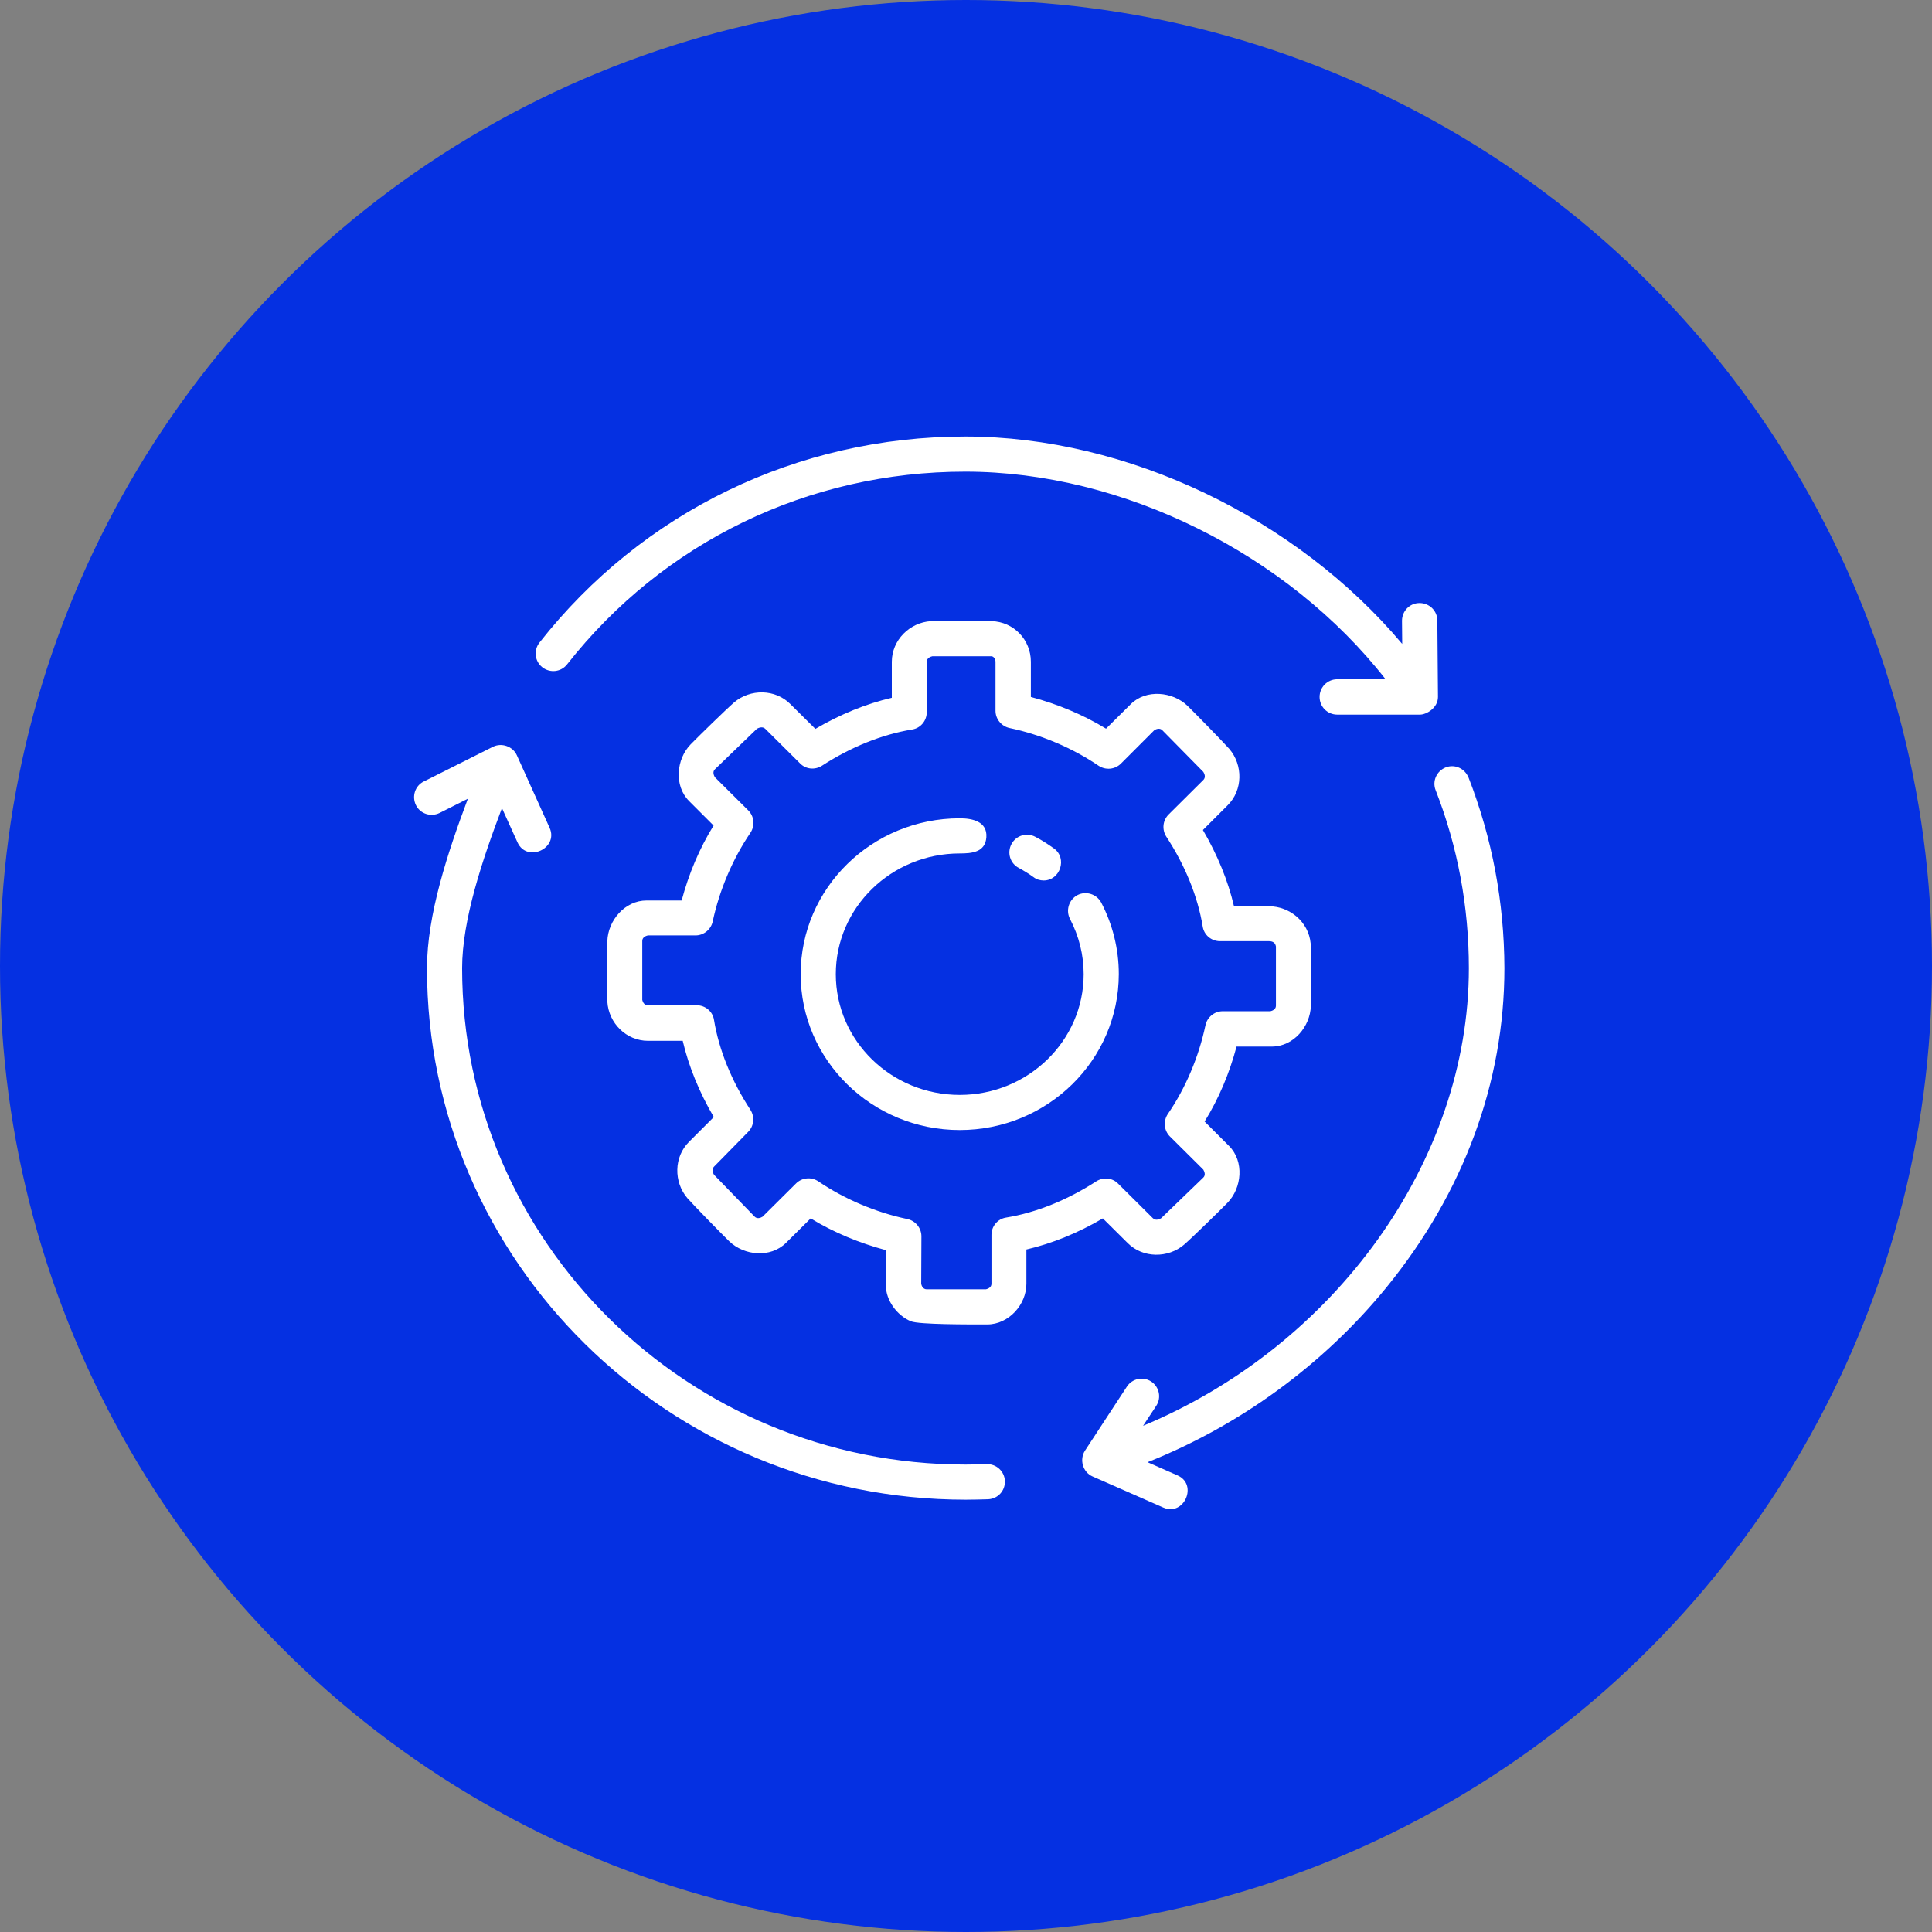
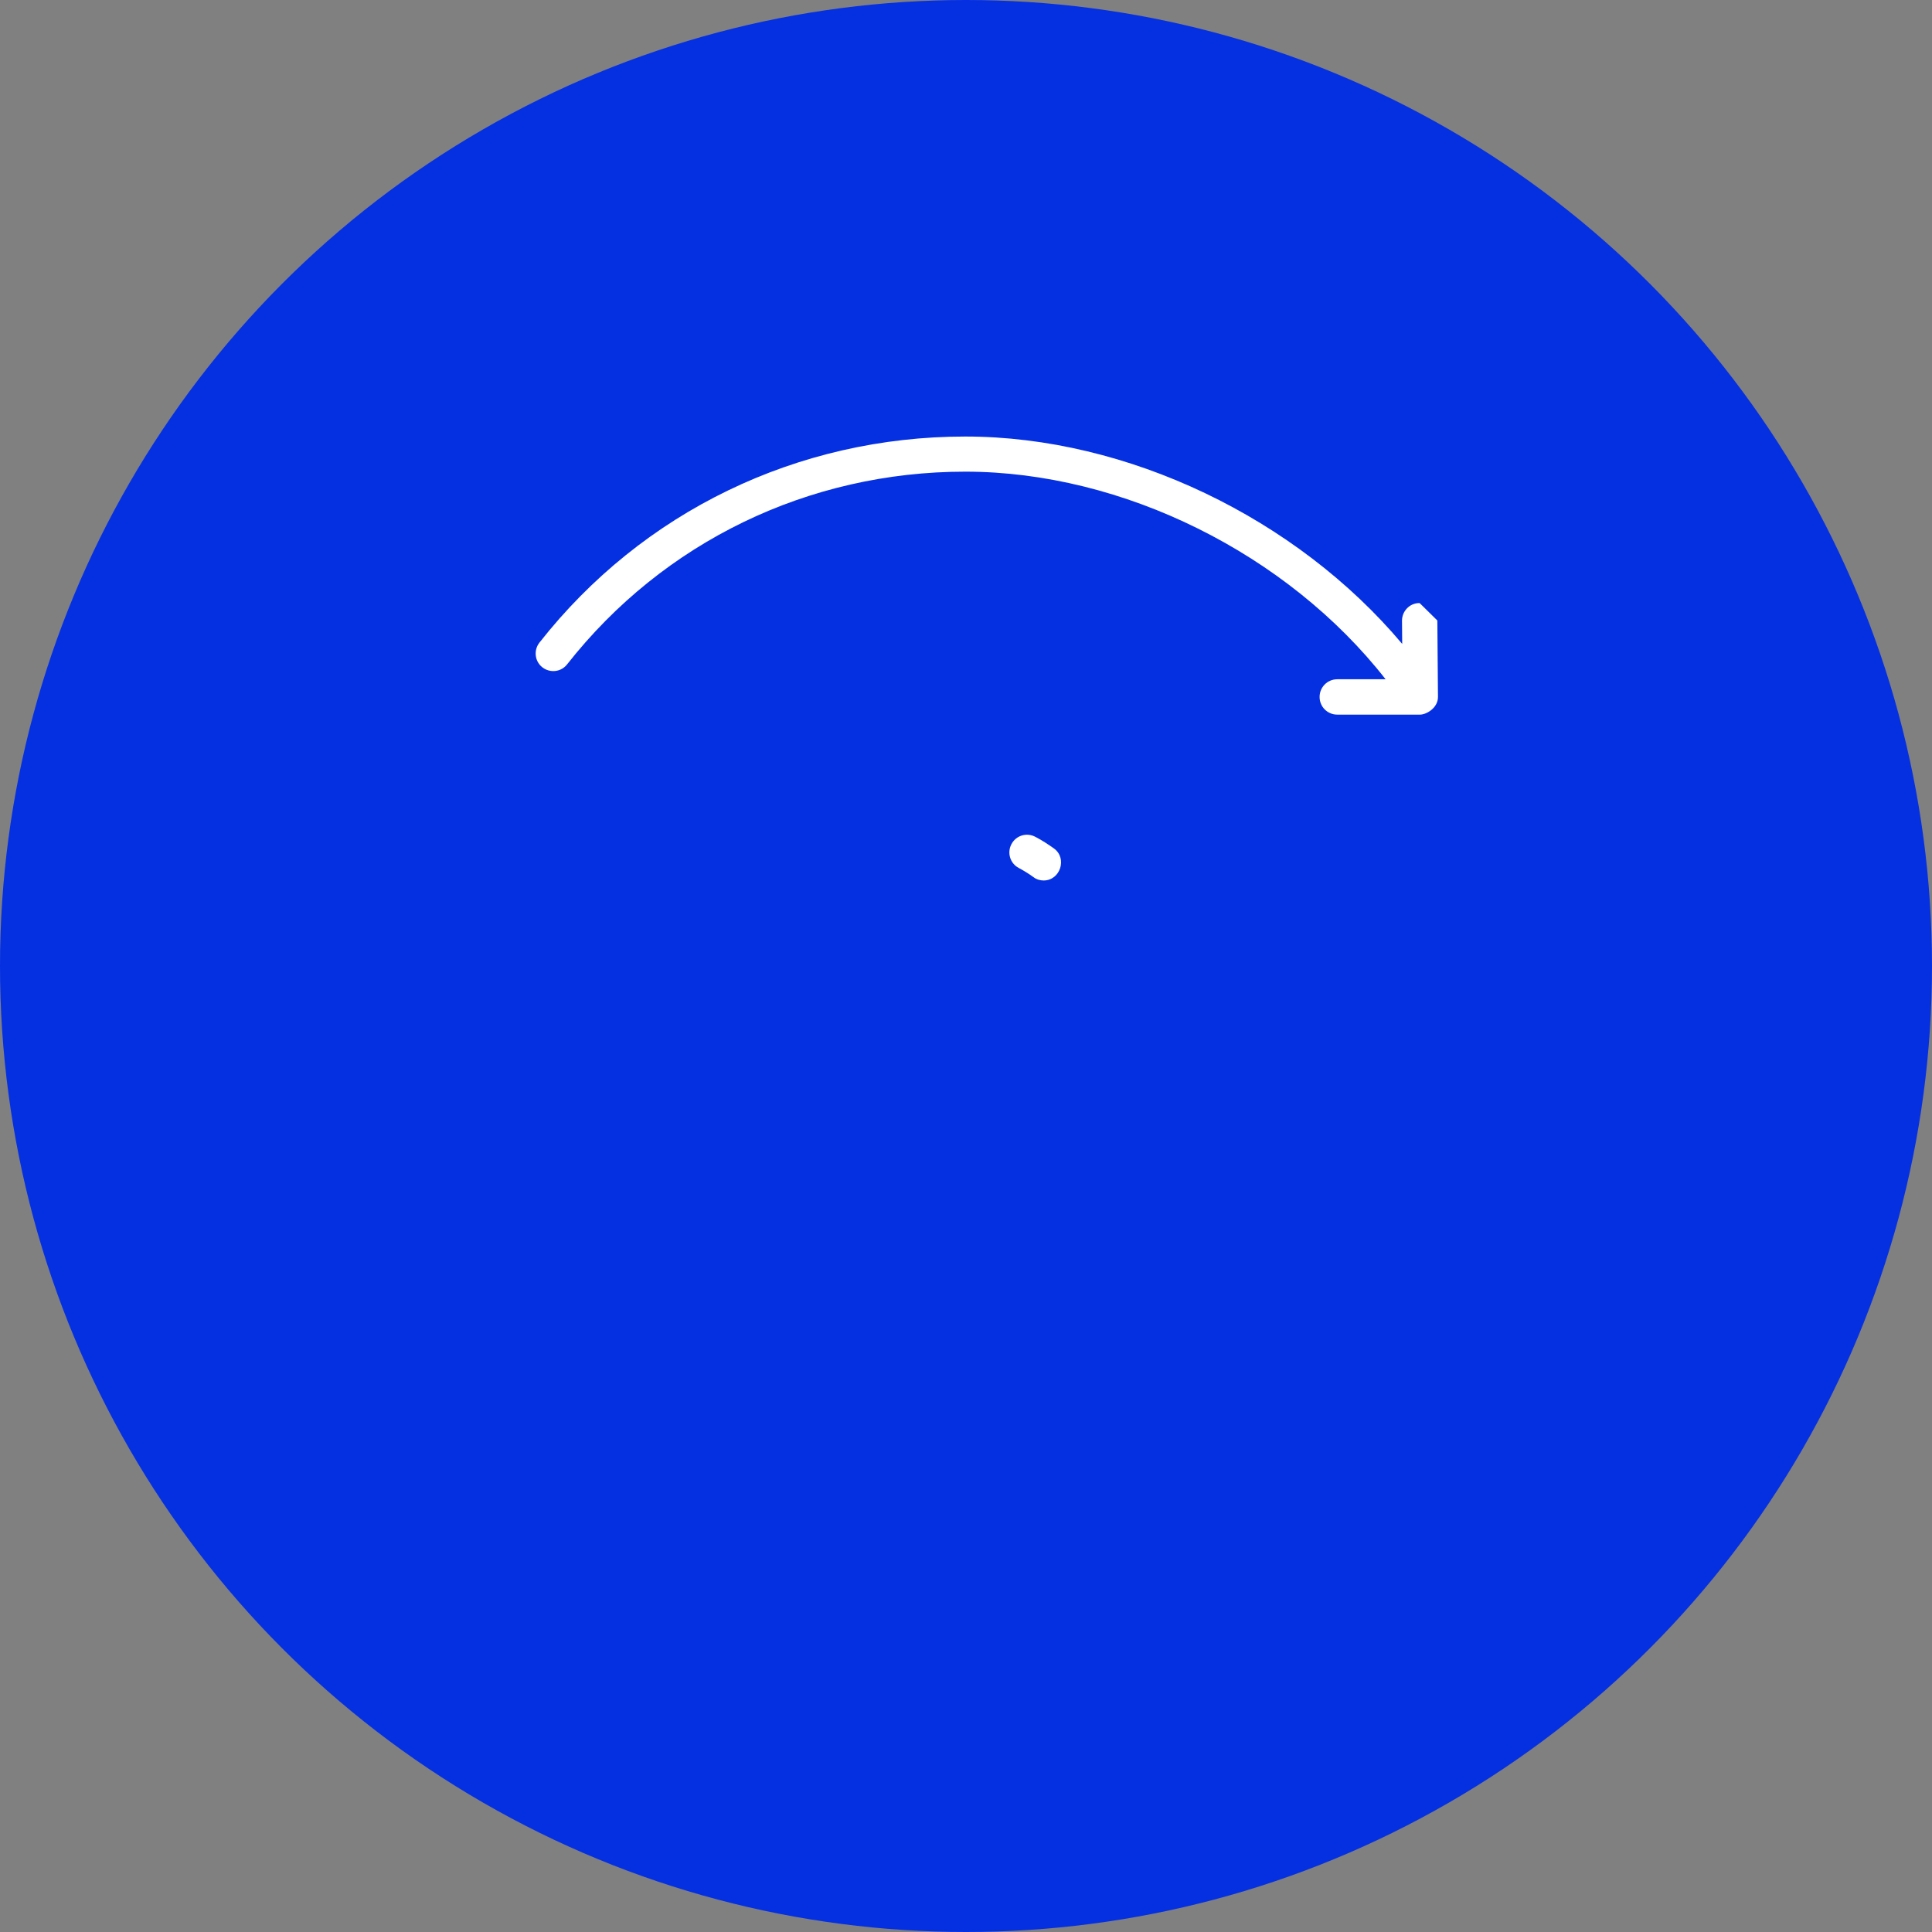
<svg xmlns="http://www.w3.org/2000/svg" width="140" height="140" viewBox="0 0 140 140" fill="none">
  <rect x="0" y="0" width="140" height="140" fill="#808080" stroke="none" />
  <circle cx="70" cy="70" r="70" fill="#0530E2" />
  <g clip-path="url(#clip0_134_123)">
-     <path d="M69.546 81.887C63.189 81.887 58.02 76.826 58.02 70.593C58.02 64.359 63.189 59.298 69.546 59.298C70.441 59.298 71.552 59.514 71.475 60.671C71.398 61.767 70.41 61.844 69.546 61.844C64.593 61.844 60.566 65.763 60.566 70.593C60.566 75.422 64.593 79.341 69.546 79.341C74.499 79.341 78.526 75.422 78.526 70.593C78.526 69.189 78.187 67.846 77.539 66.596C77.215 65.979 77.446 65.208 78.064 64.868C78.681 64.544 79.452 64.776 79.792 65.393C80.625 66.982 81.072 68.772 81.072 70.577C81.072 76.826 75.903 81.887 69.546 81.887Z" fill="white" />
    <path d="M75.626 63.803C75.363 63.803 75.101 63.726 74.885 63.557C74.546 63.31 74.191 63.094 73.82 62.893C73.203 62.569 72.956 61.798 73.296 61.165C73.62 60.548 74.391 60.301 75.024 60.64C75.502 60.887 75.95 61.18 76.382 61.489C77.354 62.199 76.829 63.803 75.626 63.803Z" fill="white" />
-     <path d="M104.201 50.503L104.155 44.964C104.155 44.27 103.584 43.699 102.874 43.699C102.874 43.699 102.874 43.699 102.859 43.699C102.149 43.699 101.594 44.285 101.594 44.979L101.609 46.661C93.956 37.558 81.705 31.633 69.948 31.633C57.789 31.633 46.541 37.079 39.088 46.569C38.656 47.124 38.749 47.926 39.304 48.358C39.86 48.79 40.662 48.698 41.094 48.142C48.068 39.27 58.576 34.178 69.948 34.178C81.381 34.178 93.308 40.15 100.406 49.222H96.903C96.193 49.222 95.623 49.793 95.623 50.503C95.623 51.213 96.193 51.784 96.903 51.784H102.905C103.337 51.784 104.201 51.321 104.201 50.503Z" fill="white" />
-     <path d="M106.408 56.336C106.146 55.687 105.42 55.348 104.757 55.61C104.109 55.873 103.769 56.598 104.032 57.261C105.636 61.366 106.439 65.717 106.439 70.16C106.439 84.14 96.703 97.548 82.831 103.319L83.788 101.869C84.174 101.282 84.004 100.495 83.418 100.11C82.831 99.724 82.044 99.894 81.659 100.48L78.619 105.124C78.202 105.772 78.465 106.683 79.174 106.991L84.297 109.244C85.794 109.907 86.828 107.577 85.331 106.914L83.155 105.957C89.836 103.303 95.9 98.891 100.467 93.29C106.053 86.439 109.015 78.431 109.015 70.16C109 65.393 108.136 60.748 106.408 56.336C108.136 60.748 106.161 55.672 106.408 56.336Z" fill="white" />
-     <path d="M71.475 106.096C70.981 106.112 70.472 106.127 69.963 106.127C49.843 106.127 33.487 89.988 33.487 70.16C33.487 66.658 34.968 62.261 36.373 58.557L37.499 61.041C38.178 62.538 40.492 61.489 39.829 59.992L37.453 54.731C37.159 54.083 36.357 53.805 35.724 54.114L30.71 56.629C30.077 56.937 29.83 57.709 30.139 58.341C30.448 58.974 31.219 59.221 31.852 58.912L33.904 57.879C32.453 61.736 30.941 66.303 30.941 70.16C30.941 91.407 48.454 108.673 69.978 108.673C70.518 108.673 71.058 108.658 71.599 108.642C72.308 108.611 72.848 108.025 72.817 107.315C72.787 106.605 72.185 106.065 71.475 106.096C72.185 106.065 70.981 106.112 71.475 106.096Z" fill="white" />
-     <path d="M71.537 95.974C70.287 95.974 66.584 95.99 65.998 95.743C65.01 95.326 64.192 94.246 64.192 93.135V90.59C62.279 90.08 60.412 89.309 58.745 88.29L56.956 90.065C55.829 91.176 53.931 90.991 52.851 89.957C52.327 89.448 50.29 87.365 49.812 86.825C48.809 85.652 48.824 83.831 49.935 82.736L51.725 80.946C50.676 79.156 49.904 77.274 49.472 75.422H46.957C45.383 75.422 44.103 74.141 44.01 72.583C43.964 71.858 43.995 68.926 44.01 68.201C44.056 66.704 45.275 65.254 46.849 65.254H49.395C49.904 63.341 50.676 61.489 51.71 59.823L49.935 58.048C48.824 56.937 49.009 55.009 50.043 53.944C50.552 53.419 52.635 51.383 53.191 50.904C54.364 49.901 56.184 49.917 57.28 51.028L59.085 52.818C60.875 51.768 62.757 50.997 64.624 50.565V47.957C64.624 46.383 65.92 45.103 67.463 45.01C68.189 44.964 71.12 44.995 71.861 45.01C73.45 45.056 74.7 46.352 74.7 47.957V50.503C76.613 51.012 78.48 51.784 80.147 52.802L81.936 51.028C83.047 49.917 84.976 50.117 86.041 51.136C86.565 51.645 88.602 53.728 89.08 54.268C90.083 55.441 90.068 57.261 88.957 58.357L87.167 60.147C88.216 61.937 88.988 63.819 89.42 65.671H91.935C93.462 65.671 94.82 66.797 94.974 68.355C95.052 69.111 95.005 72.151 94.99 72.892C94.944 74.388 93.74 75.839 92.151 75.839H89.605C89.096 77.752 88.324 79.603 87.29 81.27L89.065 83.044C90.176 84.155 89.991 86.084 88.957 87.149C88.448 87.673 86.365 89.71 85.809 90.188C84.636 91.191 82.816 91.176 81.72 90.08L79.915 88.29C78.125 89.34 76.243 90.111 74.376 90.543V93.027C74.376 94.54 73.095 95.974 71.537 95.974ZM66.754 93.043C66.784 93.166 66.877 93.428 67.155 93.428H71.444C71.568 93.398 71.845 93.305 71.845 93.027V89.478C71.845 88.861 72.293 88.321 72.91 88.229C75.086 87.874 77.338 86.963 79.437 85.606C79.946 85.282 80.609 85.343 81.026 85.775L83.541 88.275C83.742 88.476 84.019 88.352 84.143 88.275L87.198 85.328C87.383 85.143 87.275 84.896 87.198 84.757L84.775 82.35C84.343 81.918 84.282 81.239 84.621 80.73C85.917 78.847 86.874 76.564 87.352 74.296C87.476 73.709 88 73.277 88.602 73.277H92.058C92.182 73.246 92.459 73.154 92.459 72.876V68.587C92.413 68.324 92.243 68.201 91.95 68.201H88.401C87.784 68.201 87.244 67.754 87.152 67.136C86.797 64.976 85.886 62.723 84.513 60.625C84.189 60.116 84.251 59.452 84.683 59.02L87.198 56.521C87.398 56.32 87.275 56.058 87.198 55.934L84.22 52.91C84.035 52.725 83.772 52.833 83.649 52.91L81.227 55.333C80.794 55.765 80.116 55.826 79.606 55.487C77.724 54.206 75.44 53.234 73.157 52.756C72.57 52.632 72.138 52.108 72.138 51.506V47.957C72.138 47.71 71.969 47.556 71.845 47.556H67.556C67.432 47.587 67.155 47.679 67.155 47.957V51.614C67.155 52.231 66.707 52.771 66.09 52.864C63.914 53.219 61.662 54.129 59.563 55.487C59.054 55.811 58.391 55.749 57.974 55.317L55.459 52.818C55.258 52.617 54.981 52.74 54.857 52.802L51.802 55.749C51.617 55.934 51.725 56.181 51.802 56.32L54.225 58.727C54.657 59.159 54.718 59.838 54.379 60.347C53.098 62.23 52.126 64.513 51.648 66.766C51.524 67.352 51 67.784 50.398 67.784H46.942C46.818 67.815 46.541 67.908 46.541 68.186V72.46C46.572 72.583 46.664 72.845 46.942 72.845H50.491C51.108 72.845 51.648 73.293 51.74 73.91C52.095 76.07 53.006 78.323 54.379 80.421C54.703 80.93 54.641 81.594 54.209 82.026L51.74 84.541C51.54 84.742 51.663 85.004 51.74 85.127L54.688 88.167C54.873 88.352 55.135 88.244 55.258 88.167L57.681 85.76C58.113 85.328 58.792 85.266 59.301 85.606C61.183 86.886 63.467 87.858 65.751 88.337C66.337 88.46 66.769 88.985 66.769 89.587L66.754 93.043Z" fill="white" />
+     <path d="M104.201 50.503L104.155 44.964C102.874 43.699 102.874 43.699 102.859 43.699C102.149 43.699 101.594 44.285 101.594 44.979L101.609 46.661C93.956 37.558 81.705 31.633 69.948 31.633C57.789 31.633 46.541 37.079 39.088 46.569C38.656 47.124 38.749 47.926 39.304 48.358C39.86 48.79 40.662 48.698 41.094 48.142C48.068 39.27 58.576 34.178 69.948 34.178C81.381 34.178 93.308 40.15 100.406 49.222H96.903C96.193 49.222 95.623 49.793 95.623 50.503C95.623 51.213 96.193 51.784 96.903 51.784H102.905C103.337 51.784 104.201 51.321 104.201 50.503Z" fill="white" />
  </g>
  <defs>
    <clipPath id="clip0_134_123">
      <rect width="79" height="79" fill="white" transform="translate(30 31)" />
    </clipPath>
  </defs>
</svg>